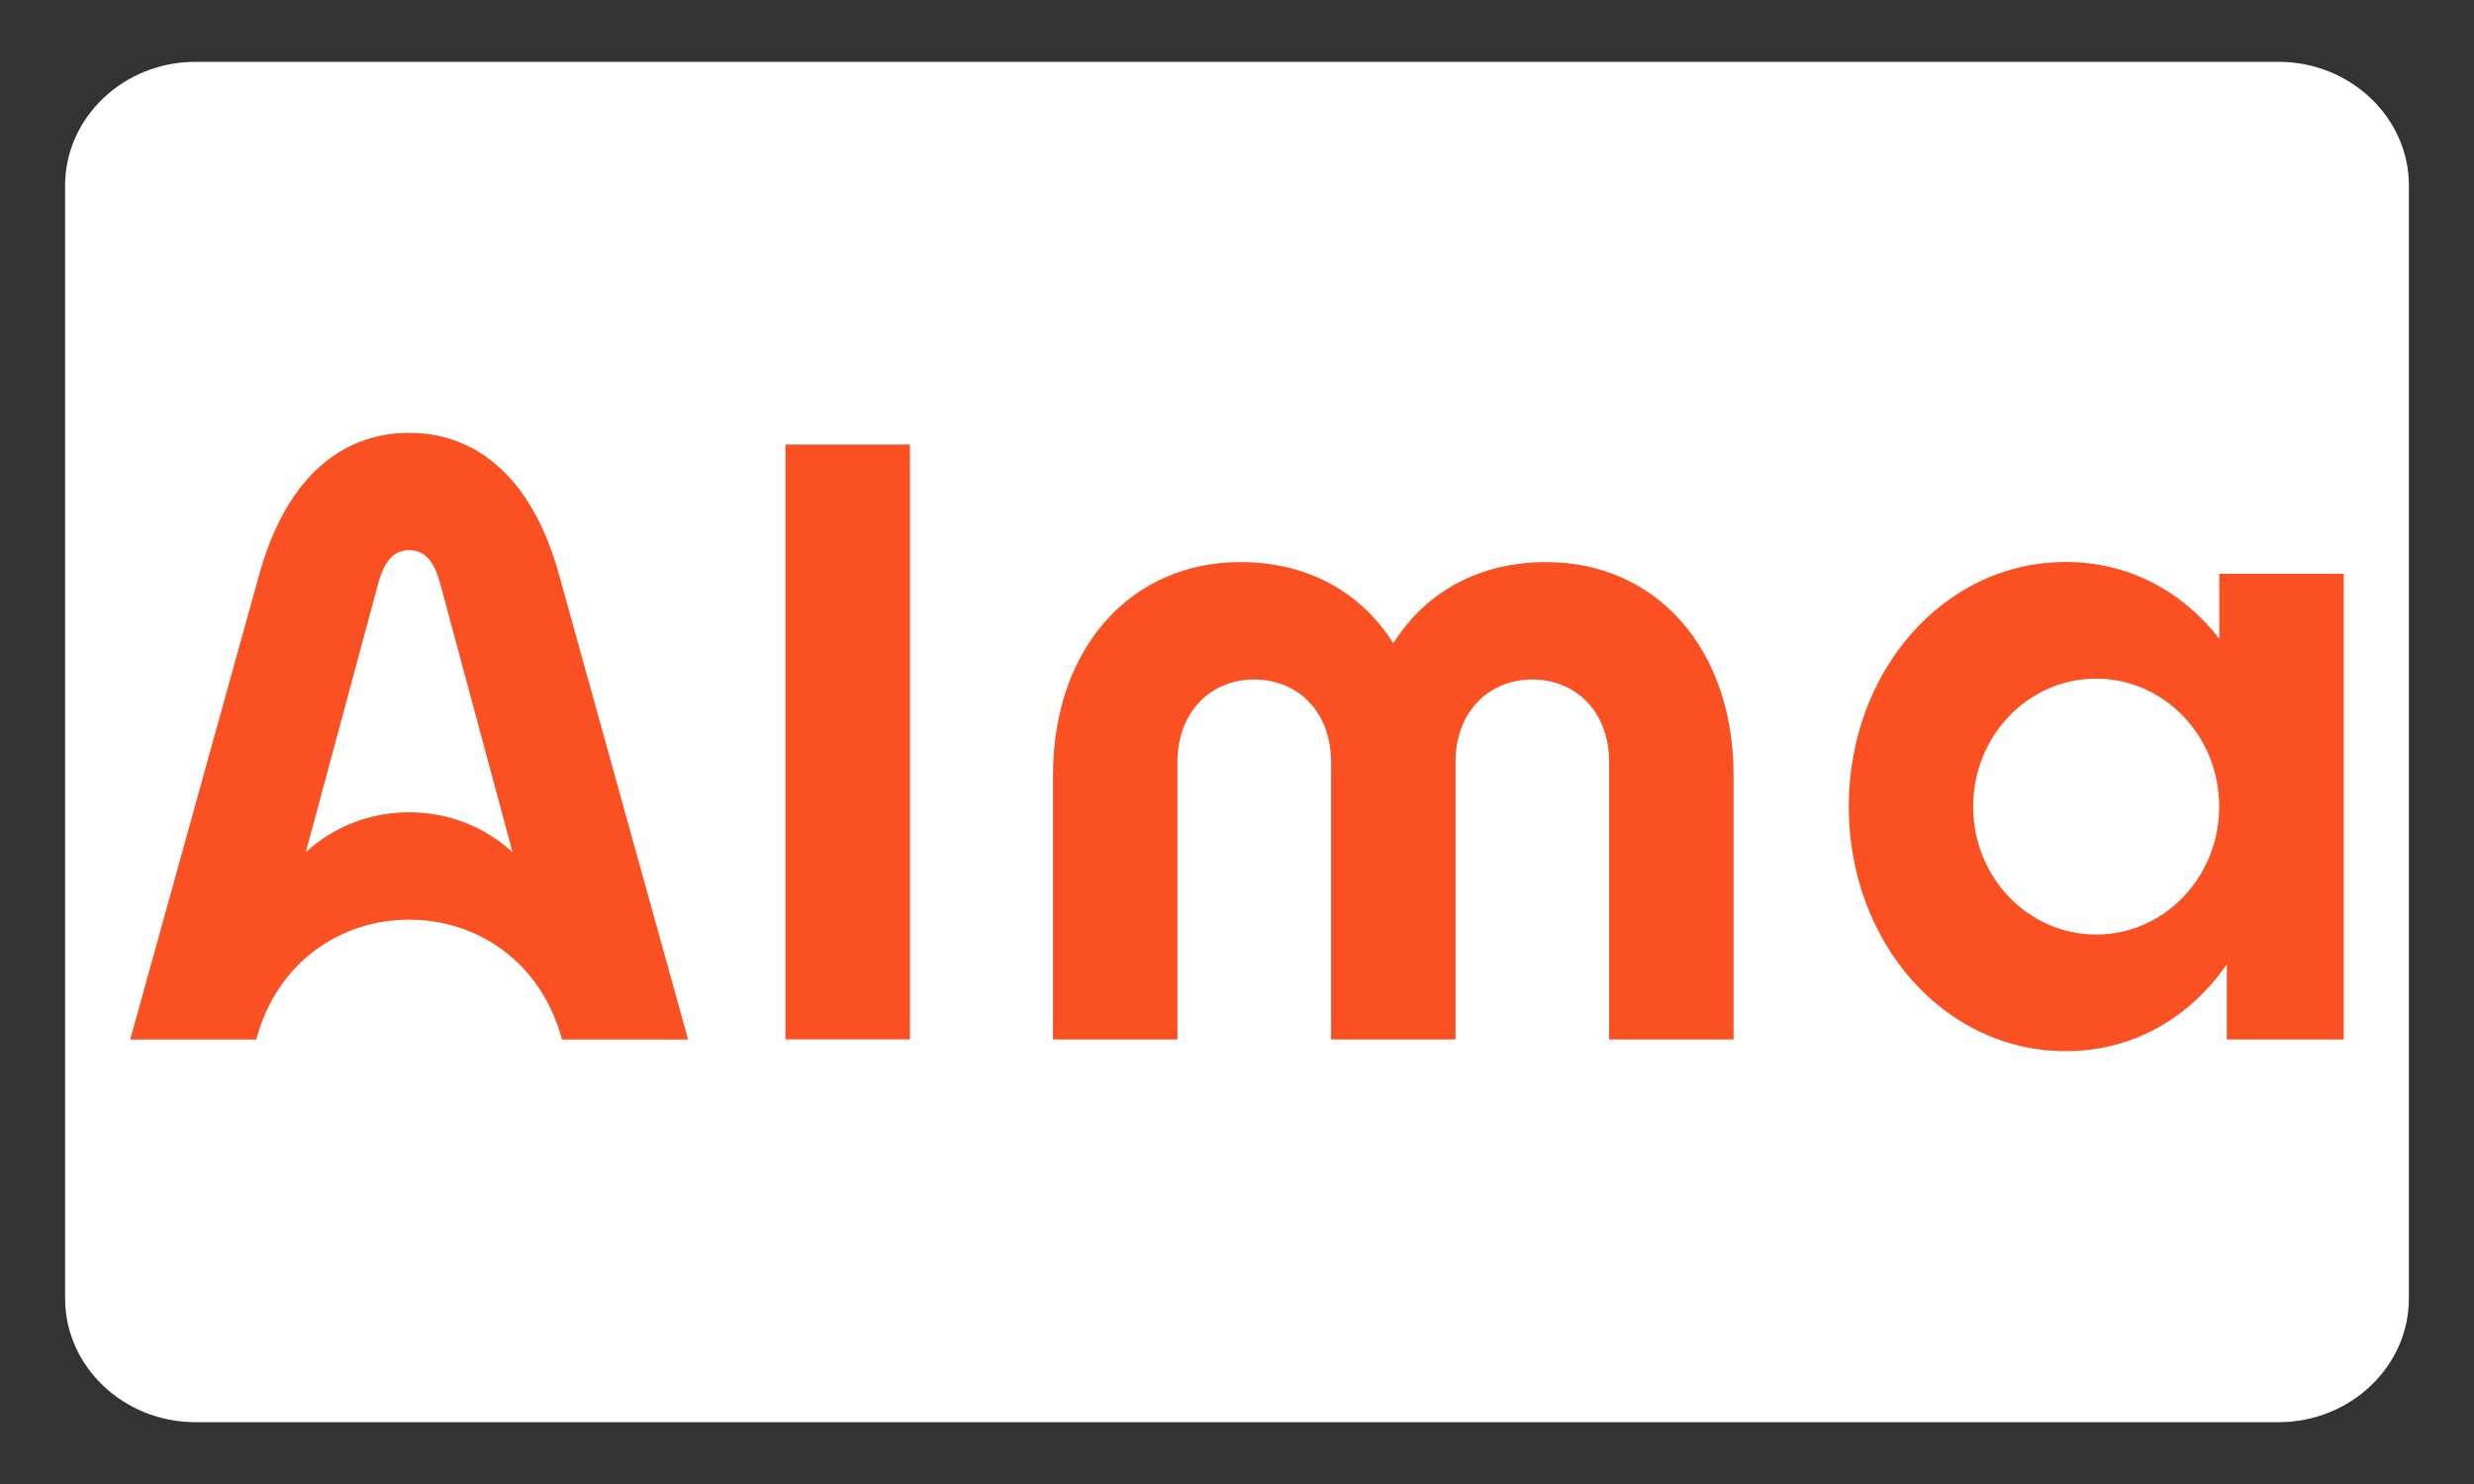
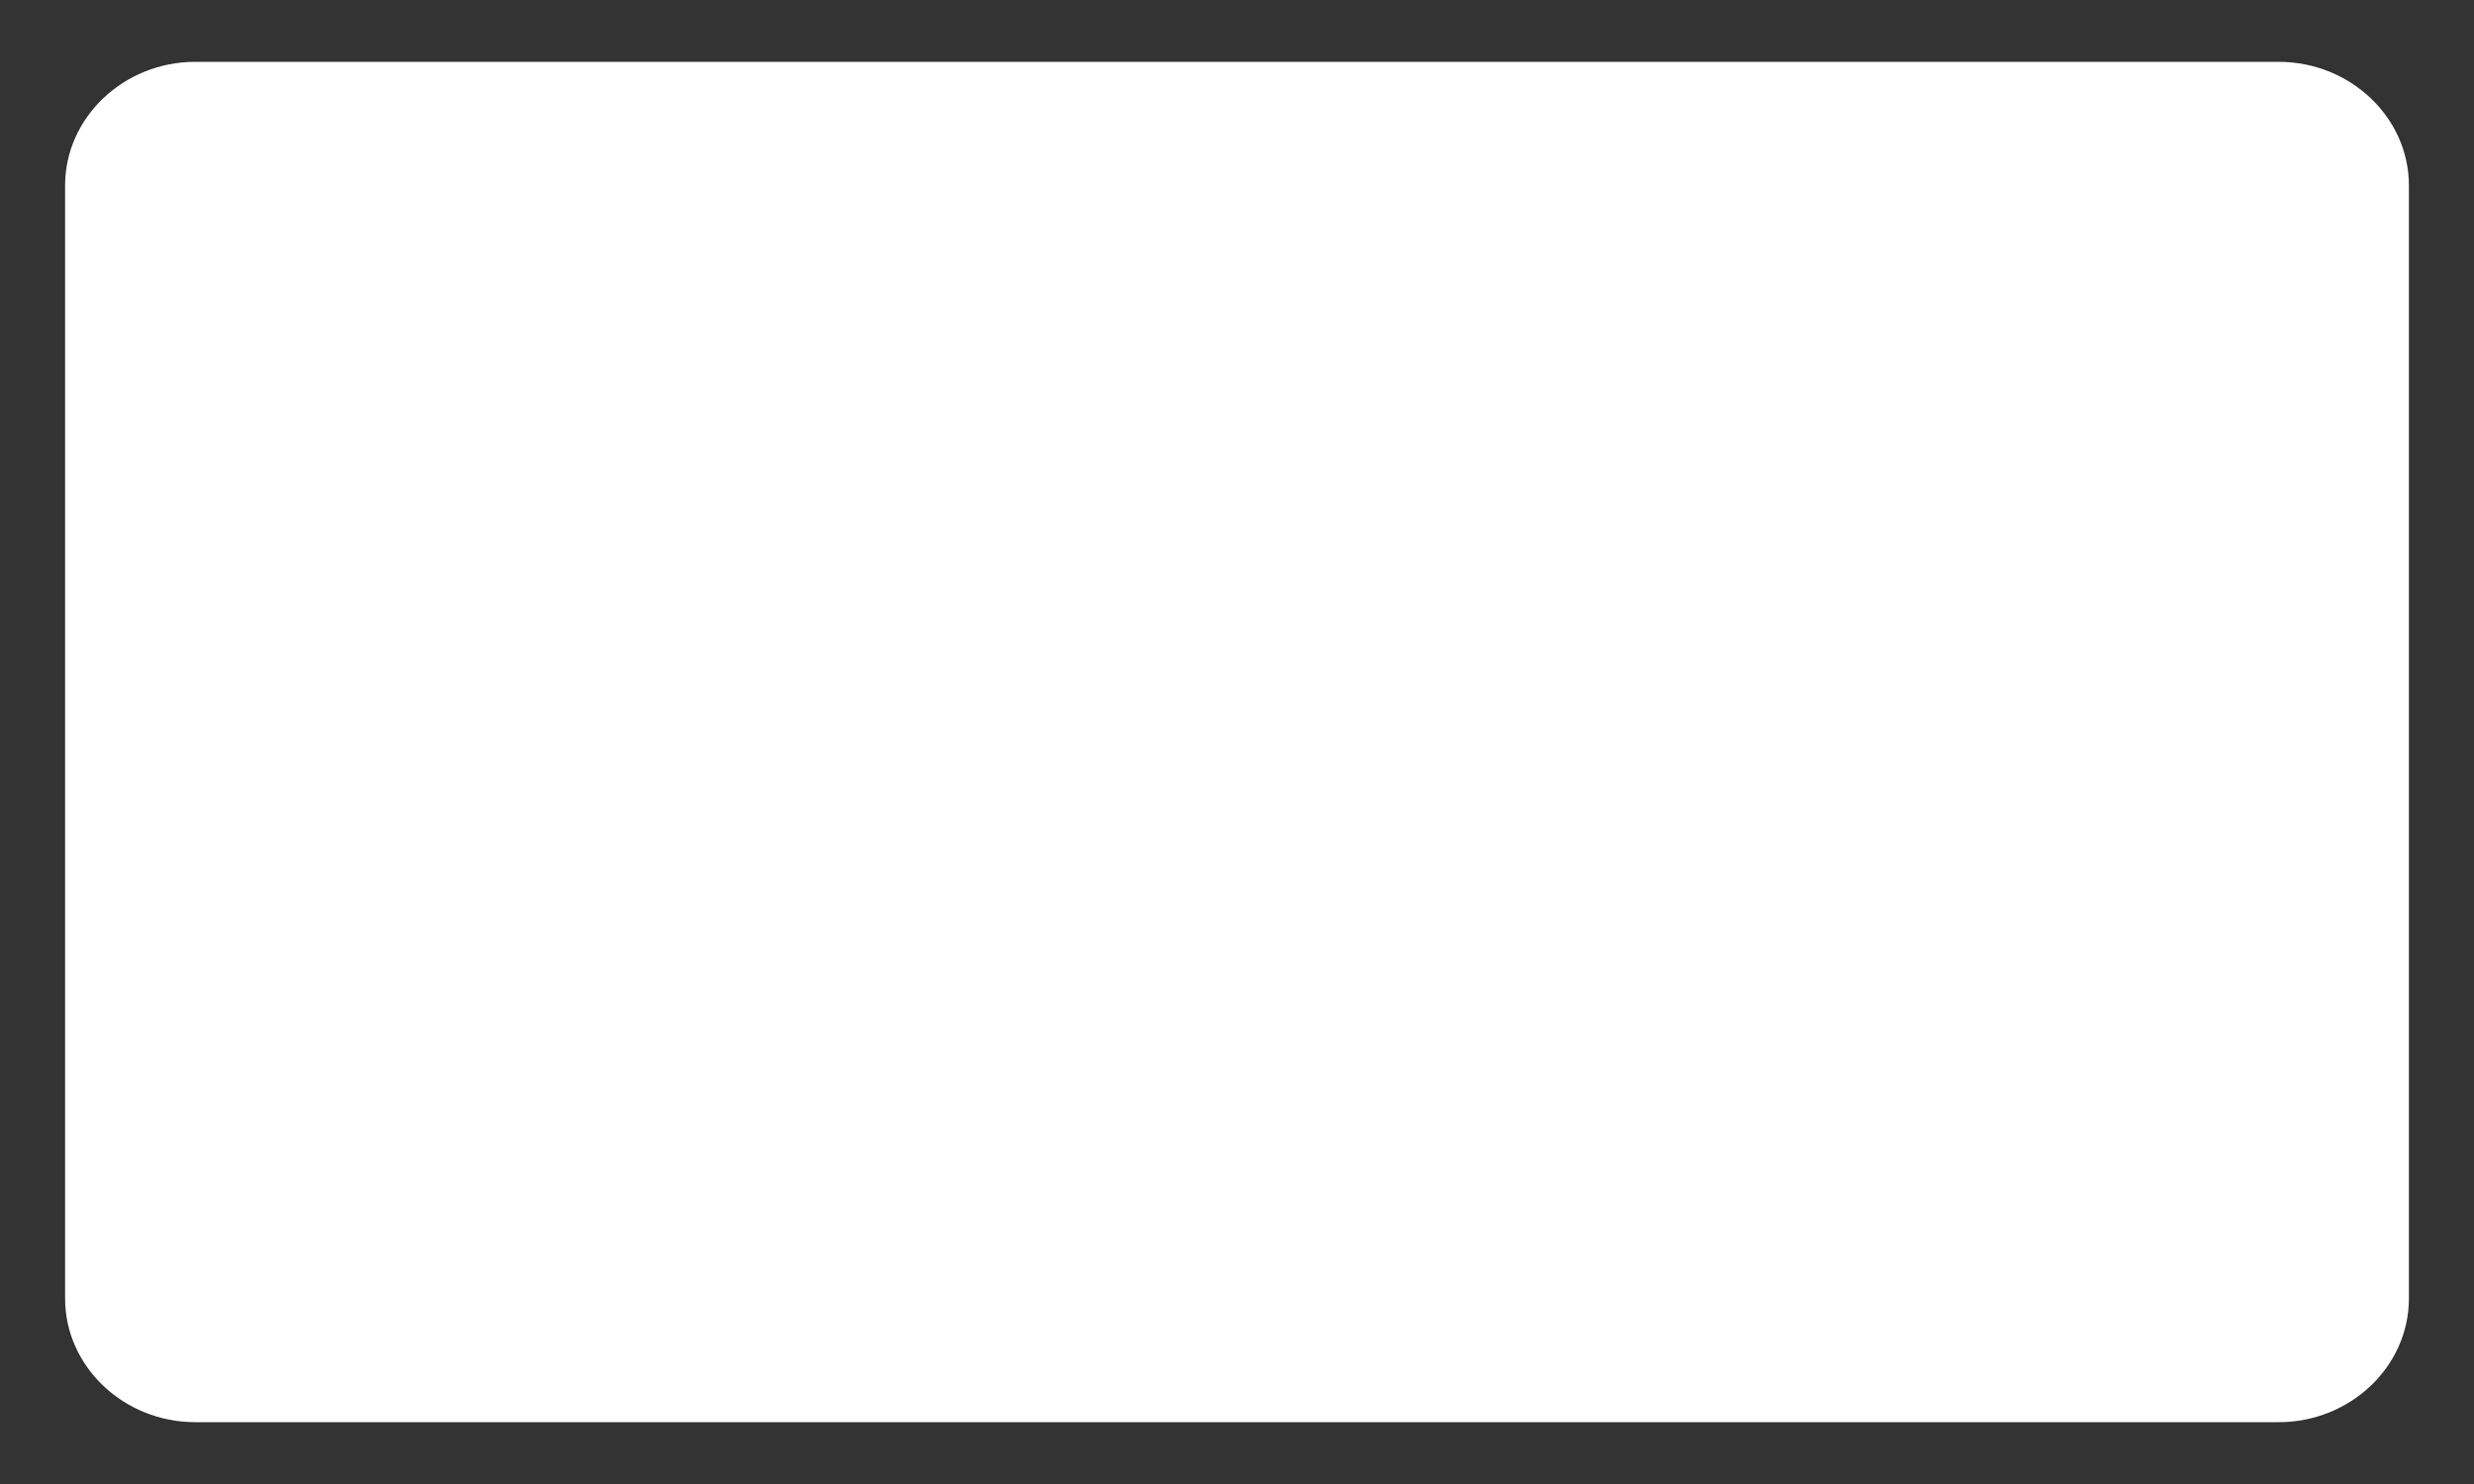
<svg xmlns="http://www.w3.org/2000/svg" fill="none" viewBox="0 0 80 48" height="48" width="80">
  <rect x="0" y="0" width="80" height="48" fill="#333333" stroke="none" />
  <path fill="white" d="M73.684 2C76 2 77.895 3.8 77.895 6V42C77.895 44.2 76 46 73.684 46H6.316C4 46 2.105 44.2 2.105 42V6C2.105 3.8 4 2 6.316 2H73.684Z" />
-   <path fill="#FA5022" d="M71.763 18.559V20.658C70.575 19.132 68.849 18.178 66.8 18.178C62.846 18.178 59.783 21.719 59.783 26.089C59.783 30.459 62.846 34 66.8 34C68.993 34 70.816 32.909 72.007 31.191V33.622H75.789V18.559H71.763ZM67.782 30.228C65.584 30.228 63.804 28.375 63.804 26.089C63.804 23.803 65.584 21.951 67.782 21.951C69.981 21.951 71.761 23.803 71.761 26.089C71.761 28.375 69.981 30.228 67.782 30.228ZM25.399 14.379H29.423V33.619H25.399V14.379ZM34.05 25.083C34.05 20.942 36.589 18.181 40.106 18.181C42.289 18.181 44.015 19.152 45.054 20.808C46.096 19.152 47.819 18.181 50.003 18.181C53.519 18.181 56.058 20.942 56.058 25.083V33.622H52.034V24.647C52.034 23.031 50.965 21.978 49.55 21.978C48.135 21.978 47.066 23.034 47.066 24.647V33.622H43.042V24.647C43.042 23.031 41.973 21.978 40.558 21.978C39.143 21.978 38.074 23.034 38.074 24.647V33.622H34.05V25.083ZM18.113 18.716C17.161 15.143 15.147 14 13.23 14C11.312 14 9.298 15.143 8.346 18.716L4.21 33.624H8.286C8.95 31.134 10.997 29.747 13.23 29.747C15.463 29.747 17.509 31.136 18.173 33.624H22.251L18.113 18.716ZM13.23 26.273C11.932 26.273 10.755 26.766 9.888 27.566L12.225 18.89C12.449 18.061 12.78 17.797 13.232 17.797C13.685 17.797 14.015 18.061 14.239 18.89L16.574 27.566C15.706 26.766 14.528 26.273 13.23 26.273Z" />
</svg>